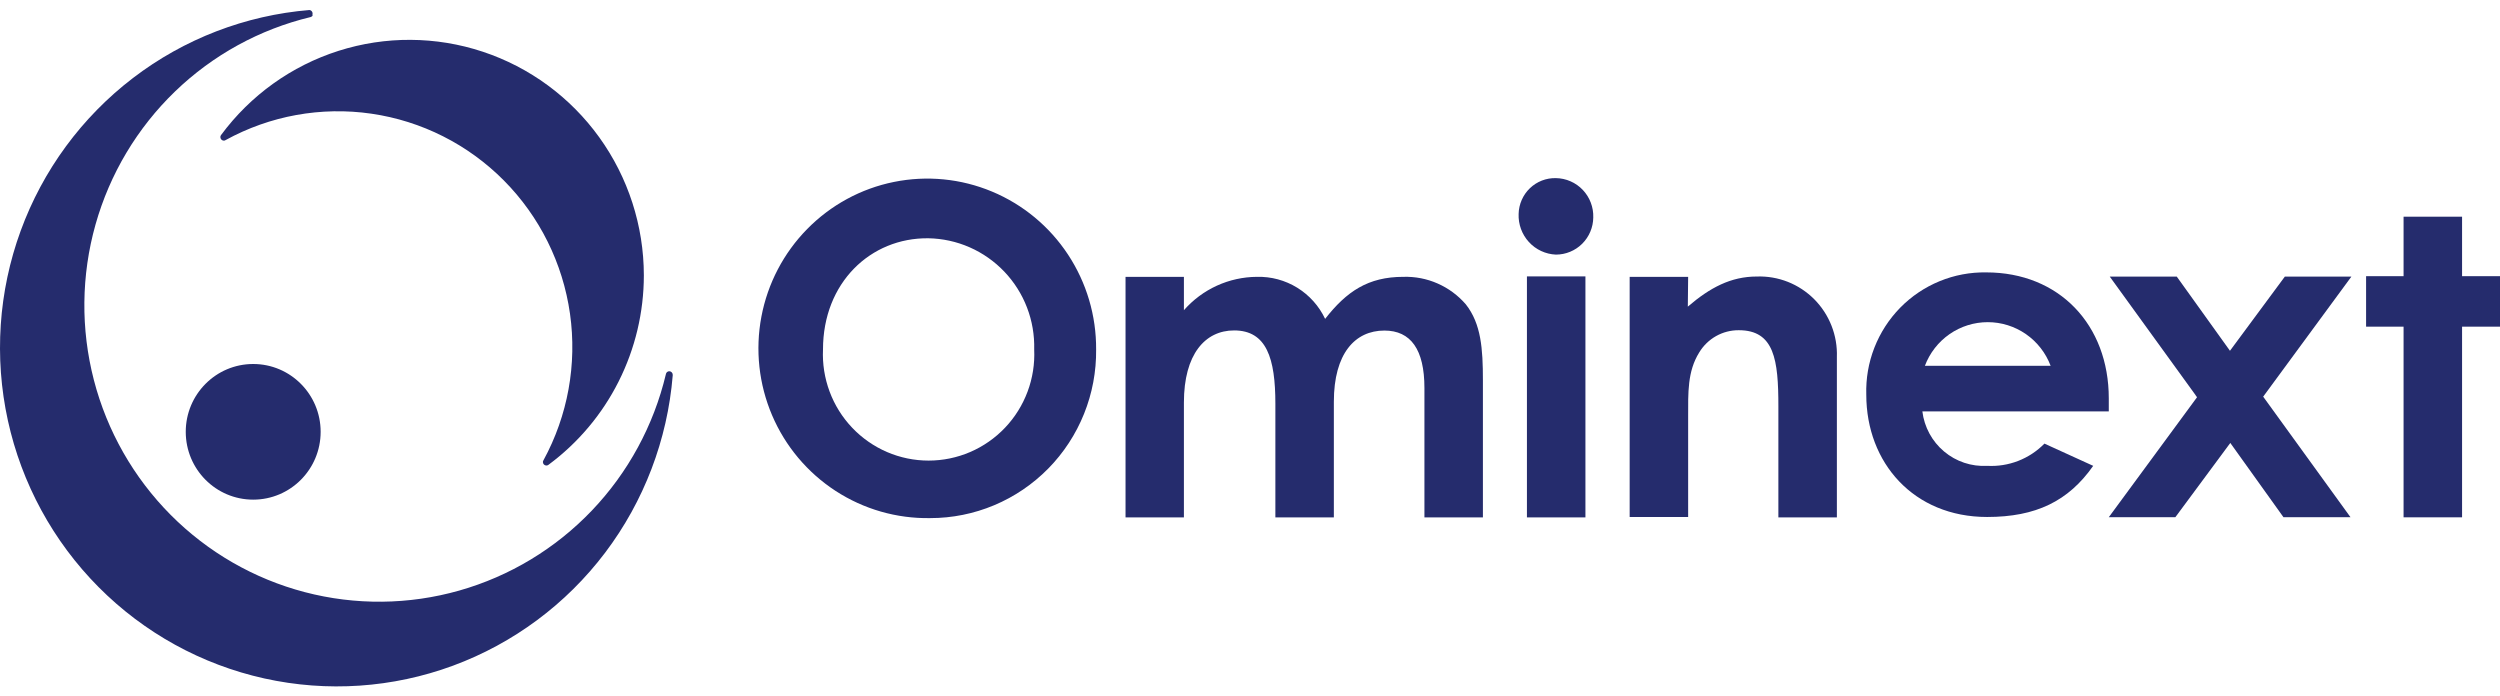
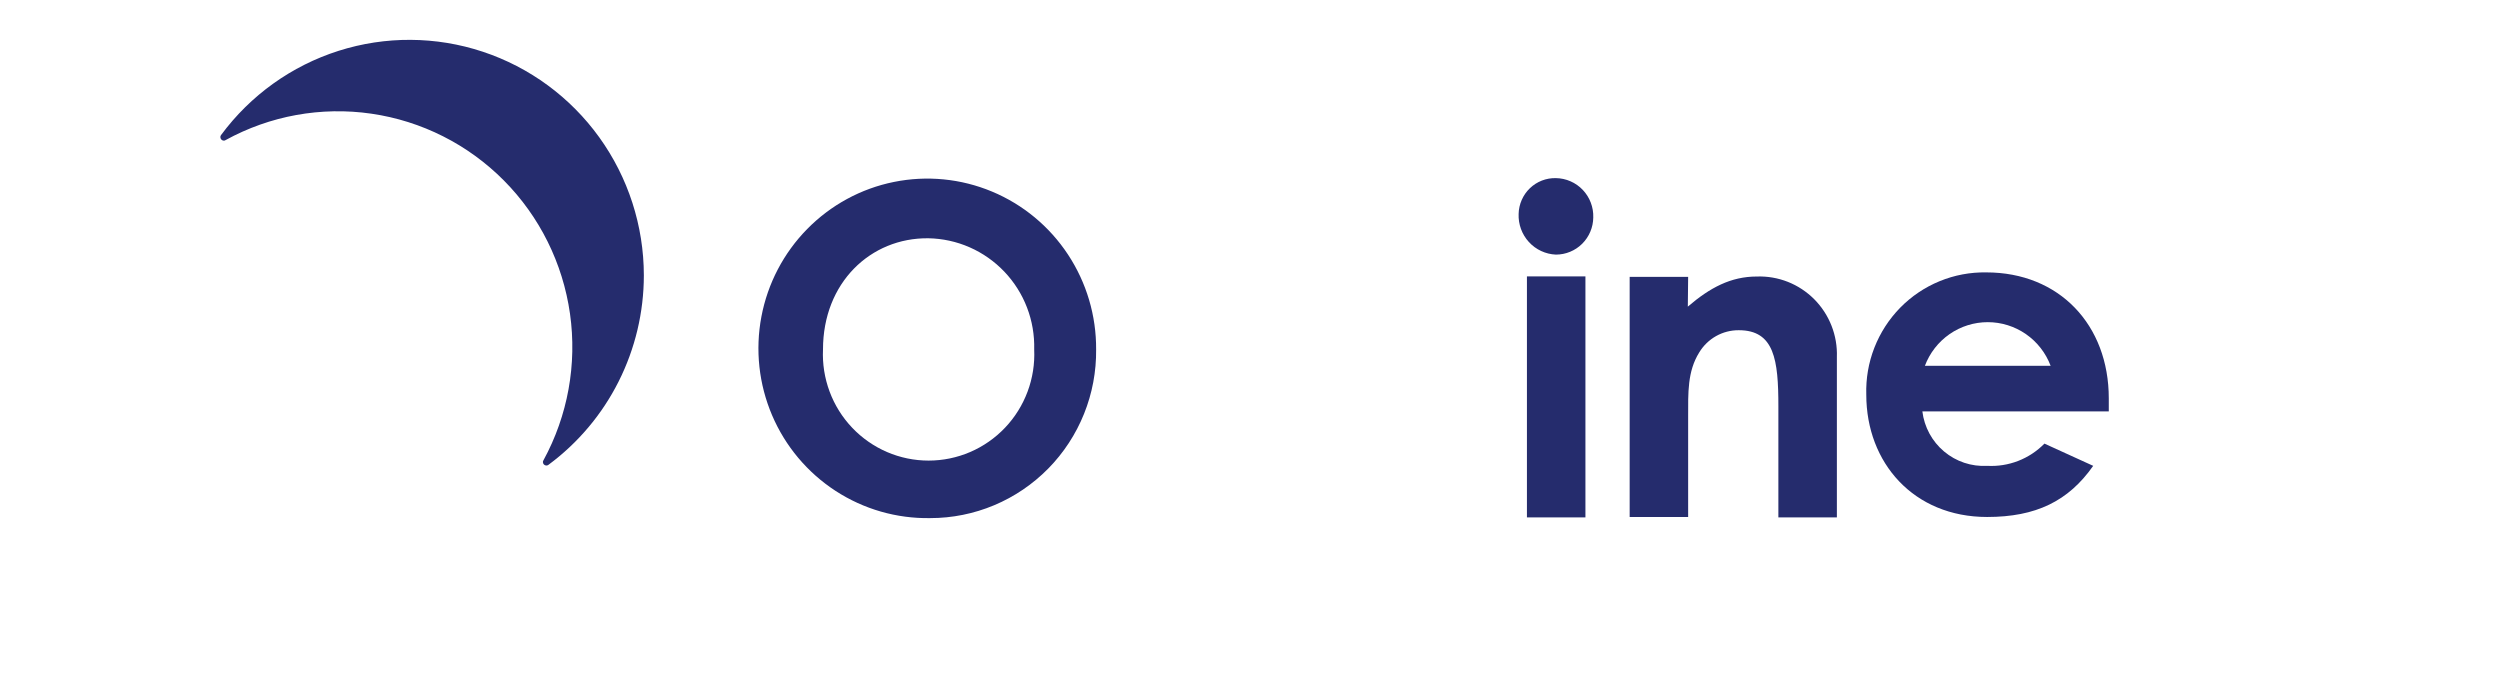
<svg xmlns="http://www.w3.org/2000/svg" width="140" height="39" viewBox="0 0 140 39" fill="none">
-   <path d="M37.673 20.988C37.673 20.937 37.653 20.887 37.617 20.85C37.581 20.812 37.532 20.791 37.481 20.789C37.434 20.789 37.388 20.806 37.353 20.837C37.318 20.868 37.295 20.91 37.289 20.957C36.606 23.828 35.174 26.465 33.141 28.594C31.107 30.723 28.546 32.269 25.72 33.071C22.895 33.874 19.907 33.904 17.066 33.159C14.225 32.414 11.633 30.921 9.557 28.833C7.482 26.745 5.997 24.139 5.257 21.282C4.517 18.425 4.548 15.422 5.347 12.581C6.146 9.741 7.684 7.166 9.802 5.122C11.921 3.078 14.543 1.639 17.399 0.954C17.436 0.94 17.47 0.919 17.498 0.891C17.505 0.865 17.505 0.837 17.498 0.81C17.505 0.783 17.507 0.754 17.502 0.726C17.497 0.698 17.487 0.671 17.471 0.648C17.455 0.624 17.434 0.604 17.41 0.589C17.386 0.574 17.359 0.565 17.331 0.561C13.742 0.856 10.313 2.177 7.447 4.369C4.581 6.56 2.398 9.53 1.157 12.928C-0.084 16.326 -0.333 20.01 0.441 23.546C1.215 27.081 2.979 30.32 5.524 32.88C8.07 35.441 11.291 37.215 14.807 37.994C18.323 38.773 21.988 38.525 25.368 37.278C28.748 36.03 31.703 33.837 33.883 30.956C36.063 28.075 37.378 24.628 37.673 21.02V20.988Z" fill="#252C6D" />
-   <path d="M14.179 27.98C16.265 27.98 17.956 26.28 17.956 24.182C17.956 22.085 16.265 20.384 14.179 20.384C12.093 20.384 10.402 22.085 10.402 24.182C10.402 26.28 12.093 27.98 14.179 27.98Z" fill="#252C6D" />
  <path d="M36.056 15.416C36.052 12.641 35.178 9.938 33.559 7.69C31.94 5.443 29.657 3.765 27.036 2.896C24.414 2.027 21.587 2.01 18.956 2.848C16.324 3.687 14.022 5.337 12.377 7.565C12.353 7.598 12.34 7.637 12.34 7.678C12.34 7.73 12.361 7.781 12.398 7.818C12.435 7.856 12.486 7.877 12.538 7.877C12.571 7.876 12.604 7.865 12.631 7.846C15.122 6.478 17.987 5.958 20.797 6.366C23.606 6.773 26.209 8.085 28.214 10.104C30.22 12.124 31.52 14.743 31.92 17.569C32.32 20.394 31.799 23.274 30.434 25.776C30.413 25.805 30.403 25.84 30.403 25.876C30.403 25.902 30.408 25.927 30.418 25.951C30.428 25.975 30.443 25.996 30.461 26.014C30.48 26.032 30.502 26.047 30.526 26.056C30.55 26.065 30.575 26.07 30.601 26.069C30.641 26.07 30.681 26.056 30.712 26.031C32.368 24.807 33.715 23.208 34.643 21.364C35.571 19.52 36.055 17.483 36.056 15.416Z" fill="#252C6D" />
  <path d="M61.383 19.569C61.397 20.804 61.167 22.03 60.706 23.175C60.246 24.32 59.564 25.363 58.7 26.241C57.836 27.119 56.807 27.817 55.673 28.293C54.539 28.769 53.323 29.014 52.094 29.014C50.215 29.047 48.368 28.516 46.79 27.489C45.212 26.462 43.974 24.986 43.234 23.248C42.495 21.511 42.287 19.591 42.638 17.734C42.989 15.877 43.882 14.168 45.204 12.824C46.525 11.48 48.215 10.562 50.058 10.189C51.901 9.815 53.813 10.002 55.549 10.726C57.286 11.45 58.768 12.678 59.807 14.253C60.846 15.828 61.395 17.679 61.383 19.569ZM46.088 19.569C46.051 20.373 46.177 21.175 46.458 21.929C46.738 22.682 47.168 23.371 47.721 23.952C48.274 24.534 48.938 24.997 49.674 25.314C50.409 25.63 51.201 25.793 52.001 25.793C52.802 25.793 53.593 25.63 54.329 25.314C55.065 24.997 55.729 24.534 56.282 23.952C56.835 23.371 57.264 22.682 57.545 21.929C57.826 21.175 57.952 20.373 57.915 19.569C57.936 18.768 57.8 17.971 57.513 17.223C57.226 16.475 56.794 15.792 56.243 15.213C55.692 14.635 55.033 14.171 54.302 13.85C53.572 13.529 52.786 13.357 51.989 13.343C48.751 13.306 46.088 15.833 46.088 19.569Z" fill="#252C6D" />
-   <path d="M74.696 28.976H71.421V22.613C71.421 20.067 70.931 18.504 69.111 18.504C67.482 18.504 66.299 19.843 66.299 22.539V28.976H63.03V15.503H66.299V17.371C66.811 16.788 67.44 16.32 68.144 15.998C68.849 15.676 69.613 15.508 70.386 15.503C71.181 15.482 71.965 15.693 72.644 16.111C73.322 16.529 73.865 17.135 74.207 17.857C75.408 16.319 76.616 15.503 78.585 15.503C79.245 15.482 79.902 15.609 80.507 15.876C81.112 16.142 81.651 16.54 82.084 17.041C82.944 18.131 83.043 19.532 83.043 21.294V28.976H79.768V21.729C79.768 19.575 79.006 18.511 77.526 18.511C75.879 18.511 74.696 19.799 74.696 22.495V28.976Z" fill="#252C6D" />
  <path d="M89.223 12.179C89.217 12.733 88.993 13.261 88.602 13.651C88.21 14.04 87.681 14.258 87.13 14.258C86.553 14.234 86.009 13.98 85.618 13.553C85.227 13.126 85.02 12.56 85.043 11.98C85.049 11.71 85.108 11.444 85.216 11.198C85.324 10.951 85.479 10.728 85.673 10.542C85.867 10.355 86.095 10.21 86.345 10.112C86.596 10.015 86.862 9.968 87.13 9.975C87.412 9.979 87.691 10.039 87.95 10.153C88.208 10.266 88.442 10.43 88.637 10.636C88.832 10.841 88.984 11.083 89.084 11.348C89.185 11.613 89.232 11.895 89.223 12.179ZM85.508 15.479H88.784V28.976H85.508V15.479Z" fill="#252C6D" />
  <path d="M94.518 17.172C95.756 16.107 96.933 15.485 98.382 15.485C98.976 15.464 99.568 15.566 100.122 15.785C100.675 16.004 101.177 16.336 101.598 16.758C102.018 17.181 102.348 17.686 102.566 18.243C102.784 18.799 102.886 19.395 102.865 19.992V28.976H99.589V22.75C99.589 20.154 99.366 18.492 97.372 18.492C96.927 18.489 96.489 18.602 96.101 18.82C95.712 19.039 95.387 19.355 95.156 19.737C94.493 20.802 94.536 21.991 94.536 23.348V28.951H91.261V15.503H94.536L94.518 17.172Z" fill="#252C6D" />
  <path d="M117.219 26.087C115.832 28.067 114.005 28.951 111.28 28.951C107.162 28.951 104.512 25.913 104.512 22.103C104.484 21.204 104.638 20.308 104.965 19.471C105.292 18.634 105.784 17.872 106.412 17.231C107.04 16.591 107.791 16.086 108.62 15.746C109.448 15.406 110.336 15.239 111.231 15.254C115.318 15.254 118.092 18.193 118.092 22.308C118.092 22.601 118.092 22.744 118.092 23.037H107.652C107.759 23.913 108.193 24.716 108.867 25.282C109.541 25.849 110.403 26.137 111.28 26.087C111.872 26.12 112.464 26.026 113.017 25.812C113.57 25.597 114.072 25.267 114.488 24.842L117.219 26.087ZM114.835 20.484C114.564 19.766 114.082 19.147 113.453 18.711C112.824 18.275 112.078 18.041 111.314 18.041C110.55 18.041 109.804 18.275 109.175 18.711C108.547 19.147 108.065 19.766 107.794 20.484H114.835Z" fill="#252C6D" />
-   <path d="M126.736 22.209L126.761 22.184L126.81 22.115L131.677 15.491H127.95L124.878 19.644L121.9 15.491H118.147L122.953 22.128V22.134L123.008 22.209L123.033 22.24L123.027 22.246H123.033L118.092 28.964H121.819L124.897 24.805L127.875 28.964H131.628L126.767 22.252L126.736 22.209Z" fill="#252C6D" />
-   <path d="M137.876 15.466V15.416V12.135H134.6V15.466H132.501V15.472V17.57V18.293H134.6V28.97H137.876V19.295V18.293H140V17.738V15.472V15.466H137.876Z" fill="#252C6D" />
</svg>